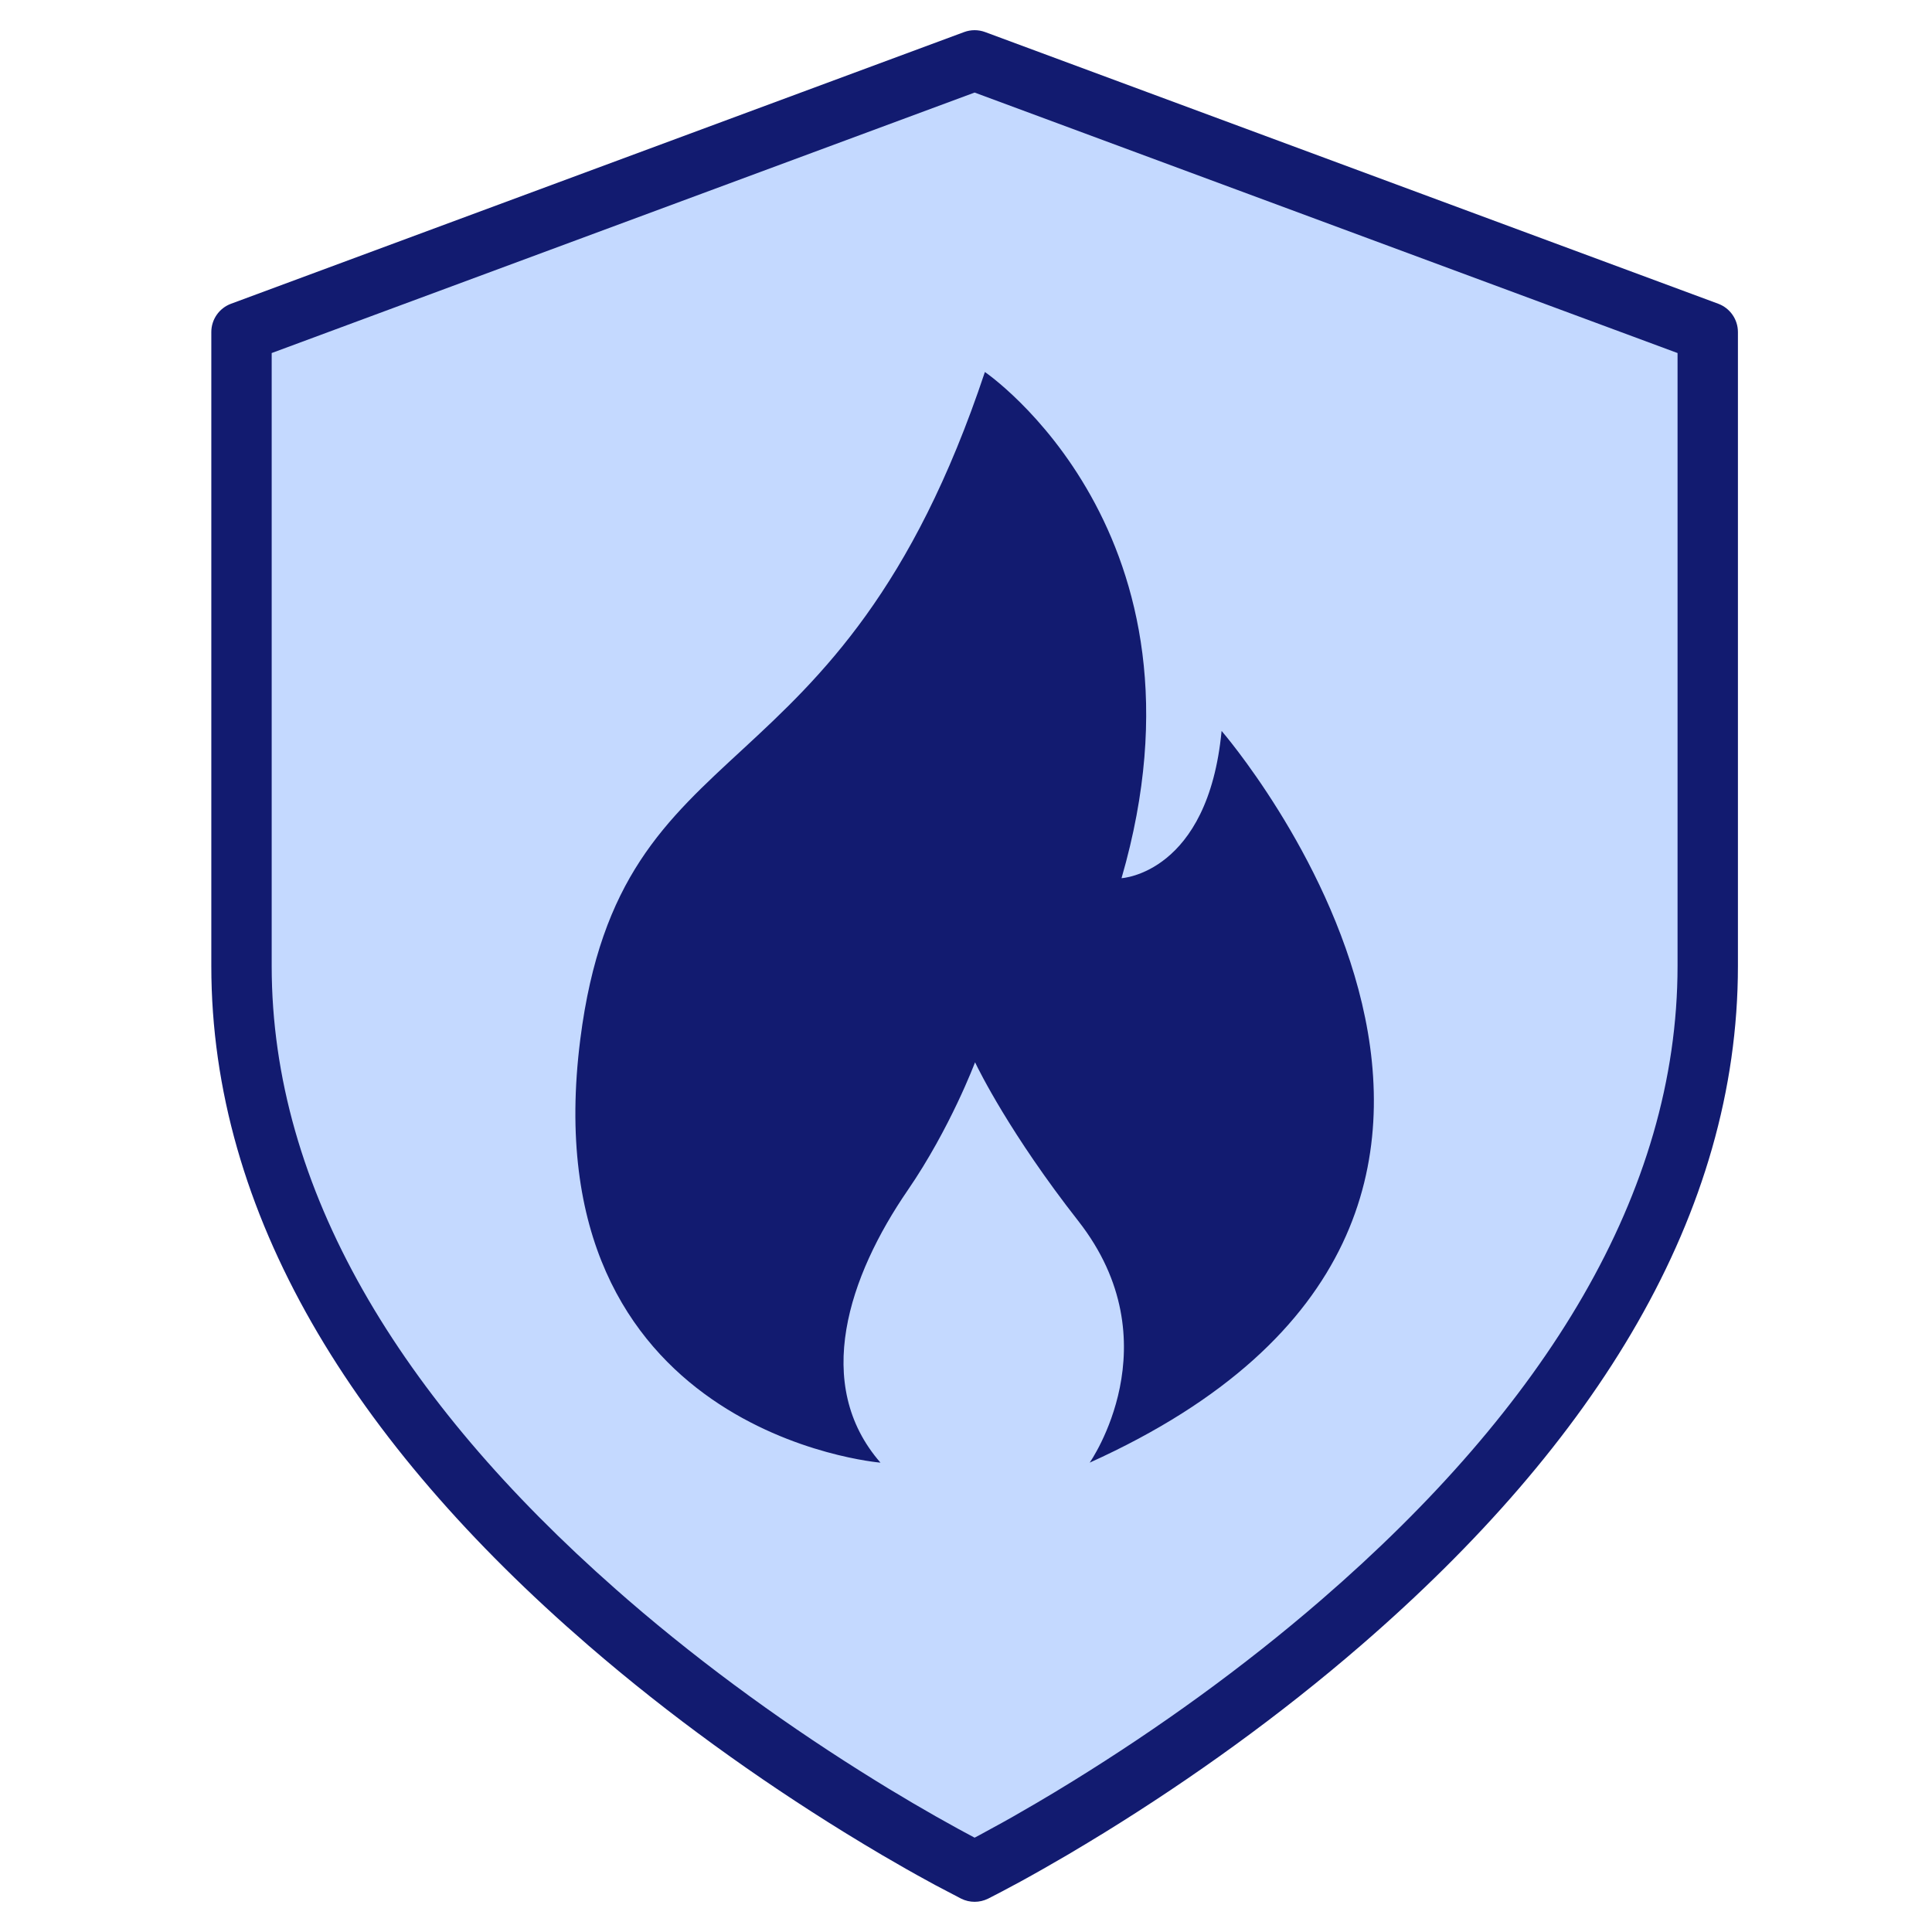
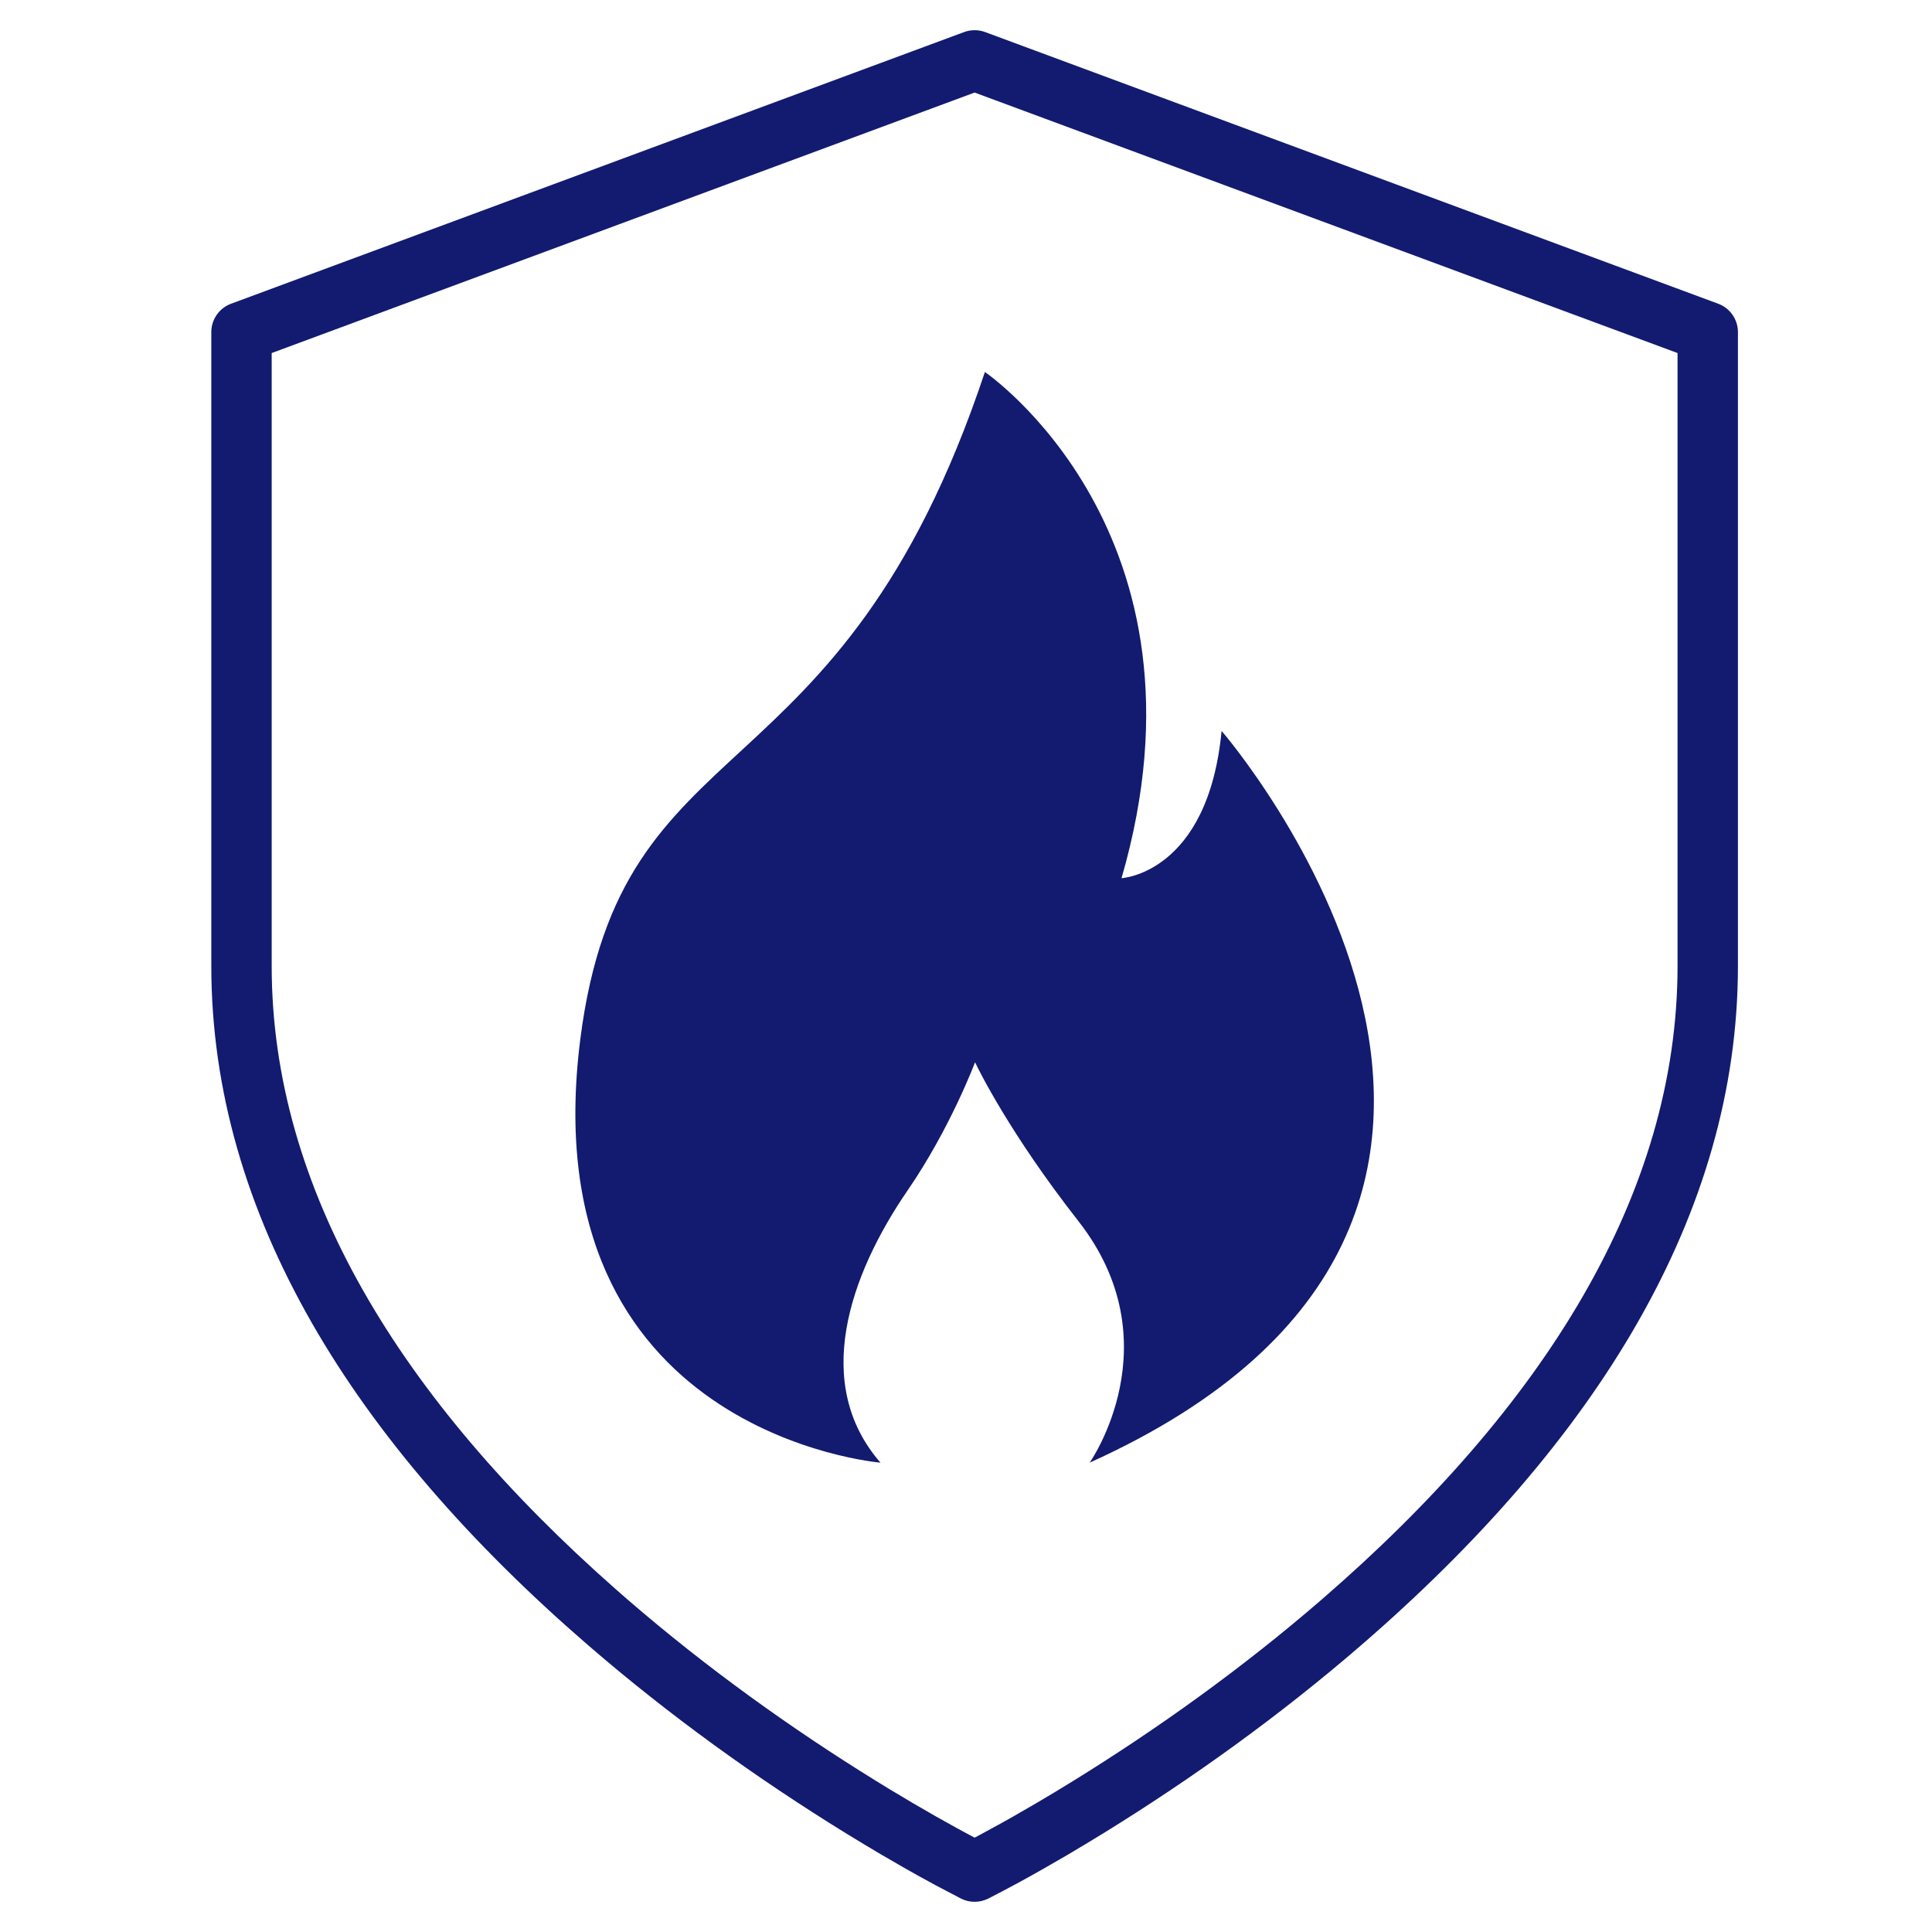
<svg xmlns="http://www.w3.org/2000/svg" width="64px" height="64px" viewBox="0 0 64 64" version="1.1">
  <title>Fire Resistant Combined</title>
  <g id="Fire-Resistant-Combined" stroke="none" stroke-width="1" fill="none" fill-rule="evenodd">
    <g id="Group" transform="translate(7, 1)">
-       <path d="M25.286,61 C25.286,61 49.571,49 49.571,31 L49.571,10 L25.286,1 L1,10 L1,31 C1,49 25.286,61 25.286,61 Z" id="Path-Copy" fill="#C4D9FF" />
      <path d="M24.938,0.062 C25.162,-0.021 25.409,-0.021 25.633,0.062 L25.633,0.062 L49.919,9.062 C50.311,9.208 50.571,9.582 50.571,10 L50.571,10 L50.571,31 C50.571,39.223 45.87,46.773 38.083,53.506 C35.383,55.841 32.494,57.91 29.606,59.695 C29.172,59.962 28.752,60.215 28.347,60.454 L28.347,60.454 L27.556,60.91 C27.3,61.056 27.051,61.194 26.809,61.327 L26.809,61.327 L26.197,61.655 L25.729,61.897 C25.449,62.034 25.122,62.034 24.843,61.897 L24.843,61.897 L23.979,61.444 L23.394,61.123 C23.27,61.054 23.143,60.983 23.015,60.91 L23.015,60.91 L22.225,60.454 C21.819,60.215 21.399,59.962 20.966,59.695 C18.077,57.91 15.189,55.841 12.489,53.506 C4.701,46.773 7.67386155e-13,39.223 7.67386155e-13,31 L7.67386155e-13,31 L7.67386155e-13,10 C7.67386155e-13,9.582 0.26,9.208 0.653,9.062 L0.653,9.062 Z M25.285,2.066 L2,10.695 L2,31 C2,38.39 6.247,45.345 13.397,51.644 L13.397,51.644 L13.797,51.994 C16.41,54.253 19.213,56.261 22.017,57.993 C22.157,58.079 22.295,58.164 22.432,58.248 L22.432,58.248 L23.236,58.728 L24.001,59.17 C24.249,59.31 24.489,59.445 24.722,59.572 L24.722,59.572 L24.929,59.684 L25.285,59.875 L25.448,59.789 L26.204,59.376 C26.325,59.309 26.447,59.24 26.571,59.17 L26.571,59.17 L27.335,58.728 C27.727,58.498 28.135,58.253 28.555,57.993 C31.358,56.261 34.162,54.253 36.774,51.994 C44.166,45.602 48.571,38.527 48.571,31 L48.571,31 L48.571,10.695 L25.285,2.066 Z M25.626,11.323 C25.626,11.323 33.467,16.658 30.152,28.091 C30.152,28.091 33.015,27.939 33.467,23.213 C33.467,23.213 47.328,39.22 29.097,47.452 C29.097,47.452 31.885,43.488 28.721,39.448 C26.461,36.563 25.421,34.443 25.31,34.21 L25.3,34.189 L25.3,34.189 C25.3,34.189 24.482,36.371 23.071,38.426 C21.112,41.278 19.906,44.86 22.167,47.452 C22.167,47.452 10.561,46.501 12.223,33.427 C13.579,22.755 20.799,25.805 25.626,11.323 Z" id="Combined-Shape" fill="#121B70" fill-rule="nonzero" />
    </g>
  </g>
</svg>